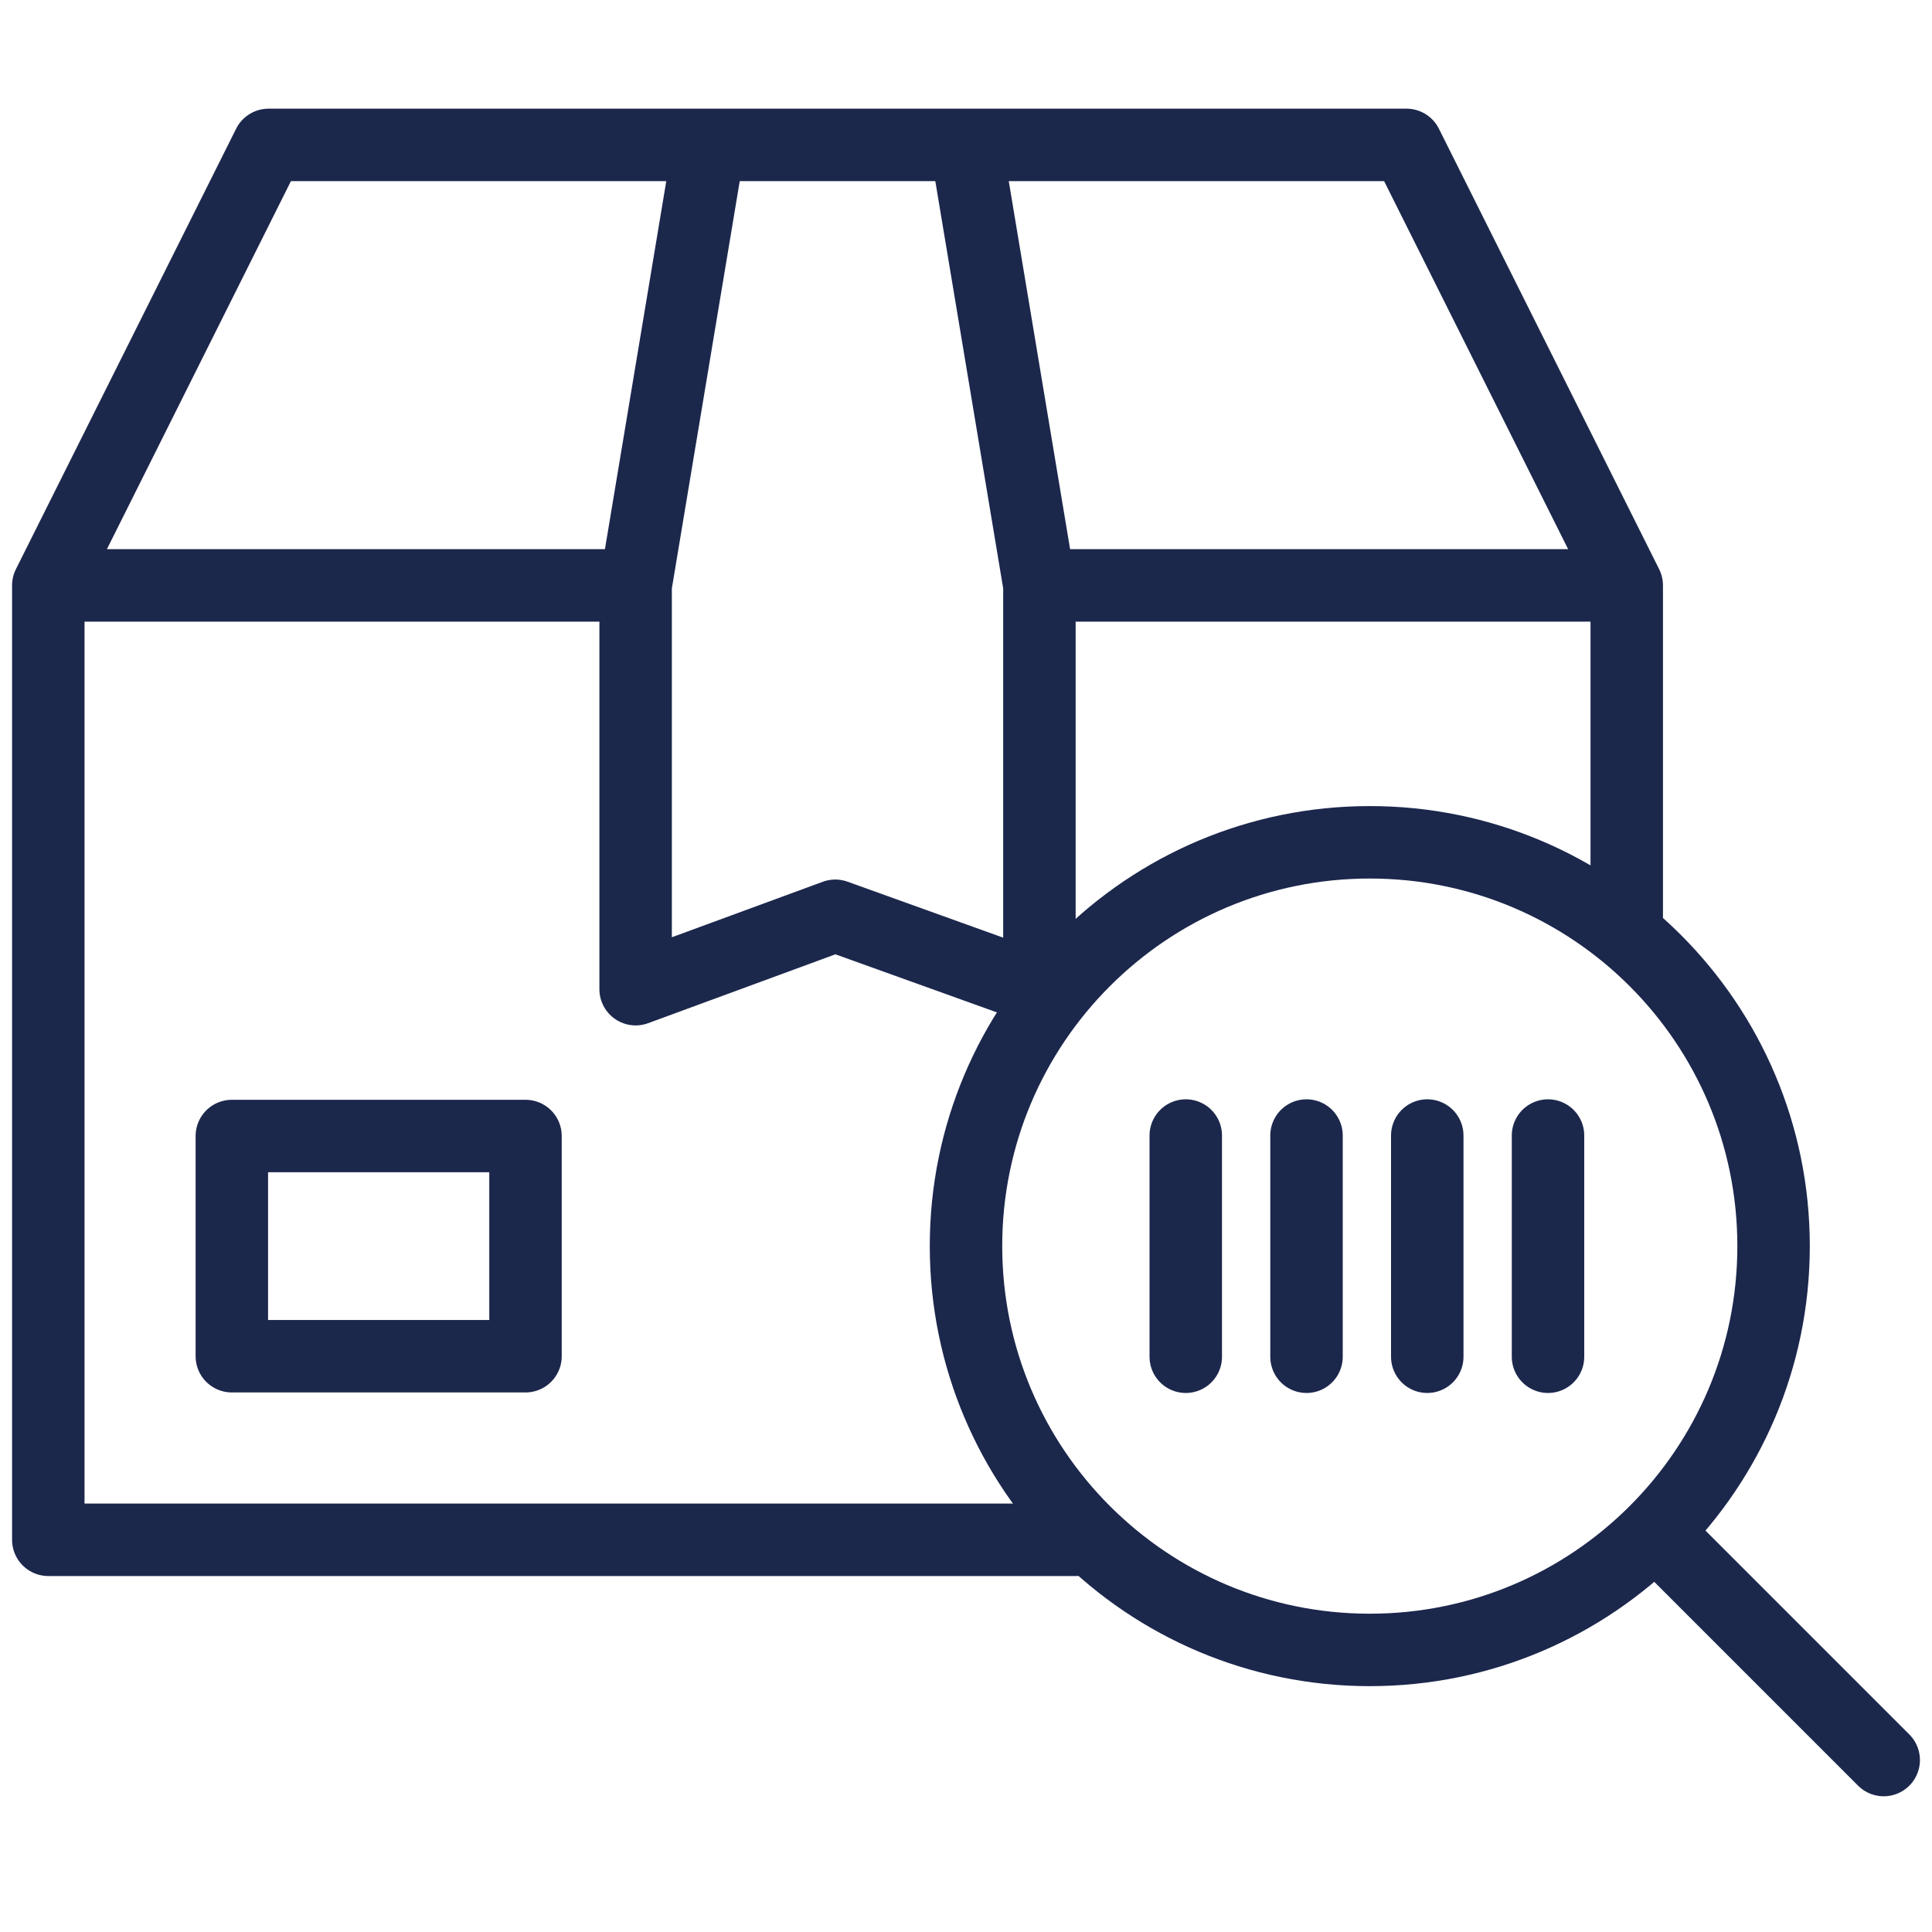
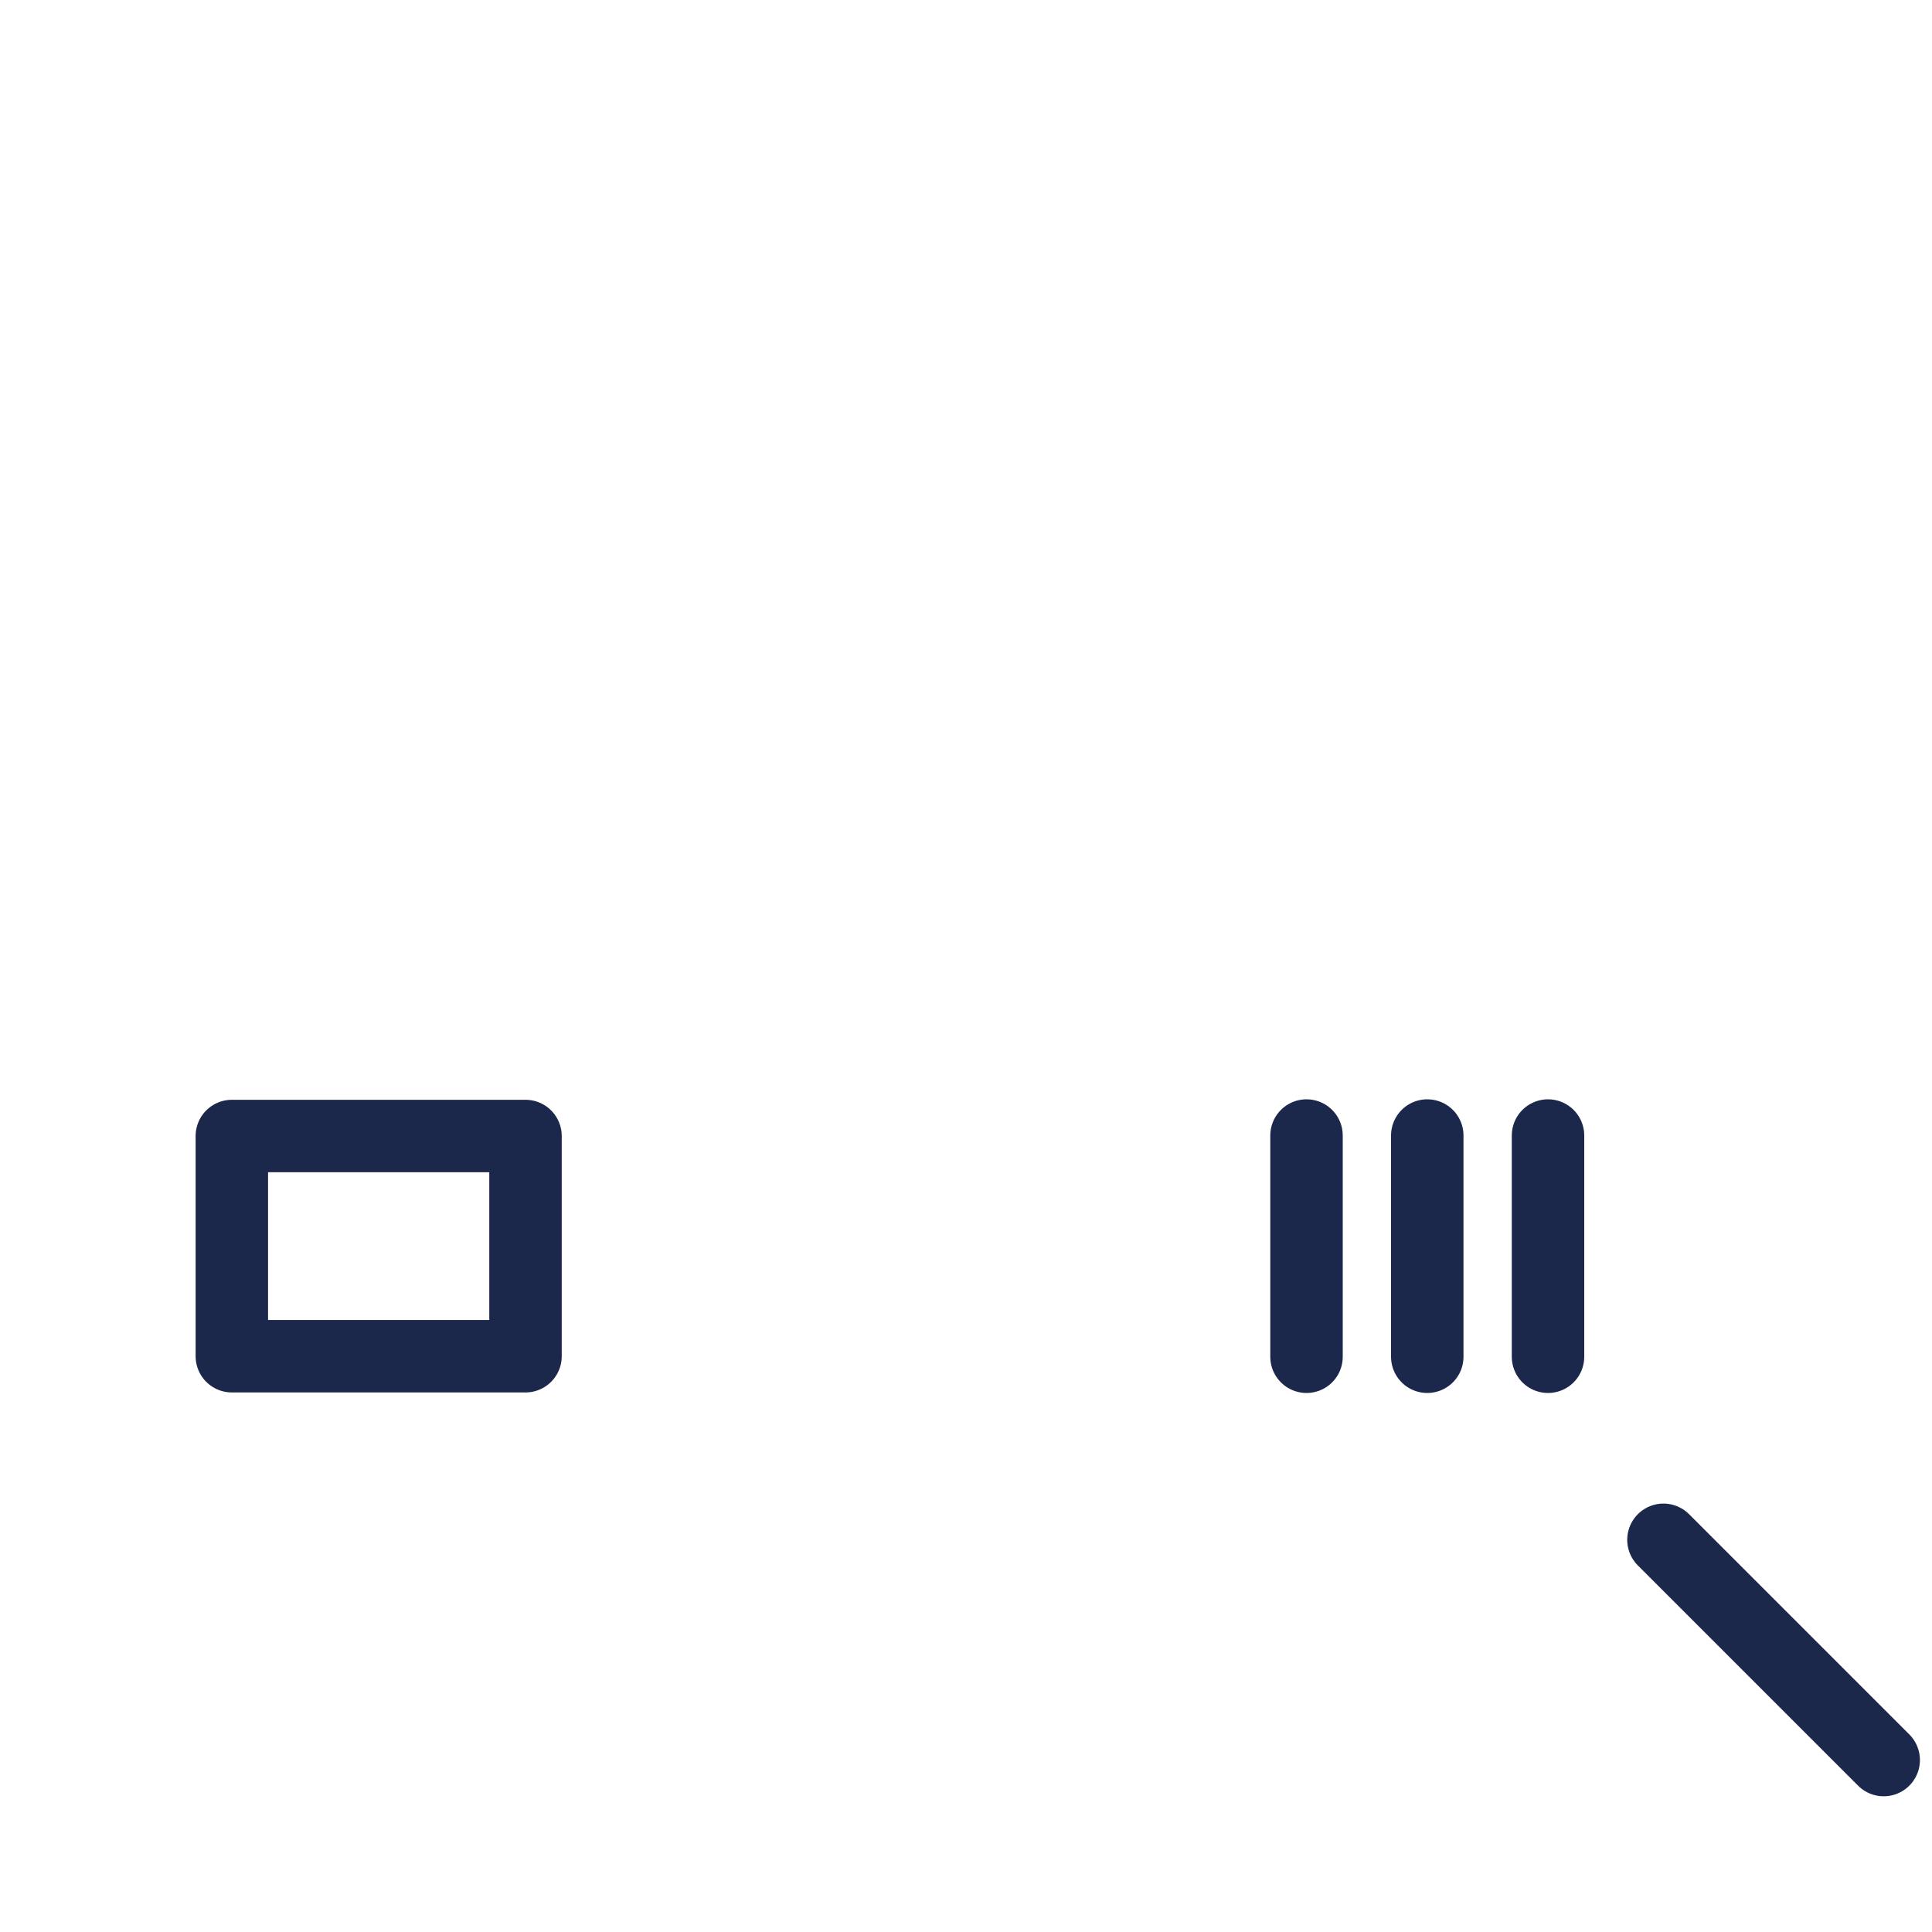
<svg xmlns="http://www.w3.org/2000/svg" width="40" height="40" viewBox="0 0 40 40" fill="none">
-   <path d="M1 12.12V31.88H22.28M1 12.12L5.56 3H29.12L33.68 12.12M1 12.12H13.16M33.68 12.12H21.52M33.68 12.12V18.96M13.16 12.12L14.68 3M13.16 12.12V20.48L17.293 18.96L21.52 20.48V12.12M21.52 12.12L20 3" stroke="#1C274C" stroke-width="1.5" stroke-linecap="round" stroke-linejoin="round" />
  <path d="M4.8 23.52H10.88V28.079H4.8V23.52Z" stroke="#1C274C" stroke-width="1.5" stroke-linejoin="round" />
-   <path d="M20 25.799C20 21.182 23.743 17.439 28.36 17.439V17.439C32.977 17.439 36.72 21.182 36.72 25.799V25.799C36.72 30.417 32.977 34.16 28.36 34.16V34.16C23.743 34.16 20 30.417 20 25.799V25.799Z" stroke="#1C274C" stroke-width="1.5" stroke-linejoin="round" />
-   <path d="M24.55 23.51L24.55 28.09" stroke="#1C274C" stroke-width="1.5" stroke-linecap="round" />
  <path d="M27.05 23.51L27.05 28.09" stroke="#1C274C" stroke-width="1.5" stroke-linecap="round" />
  <path d="M29.55 23.51L29.55 28.09" stroke="#1C274C" stroke-width="1.5" stroke-linecap="round" />
  <path d="M32.05 23.51L32.05 28.09" stroke="#1C274C" stroke-width="1.5" stroke-linecap="round" />
  <path d="M34.44 31.88L39 36.44" stroke="#1C274C" stroke-width="1.5" stroke-linecap="round" stroke-linejoin="round" />
</svg>